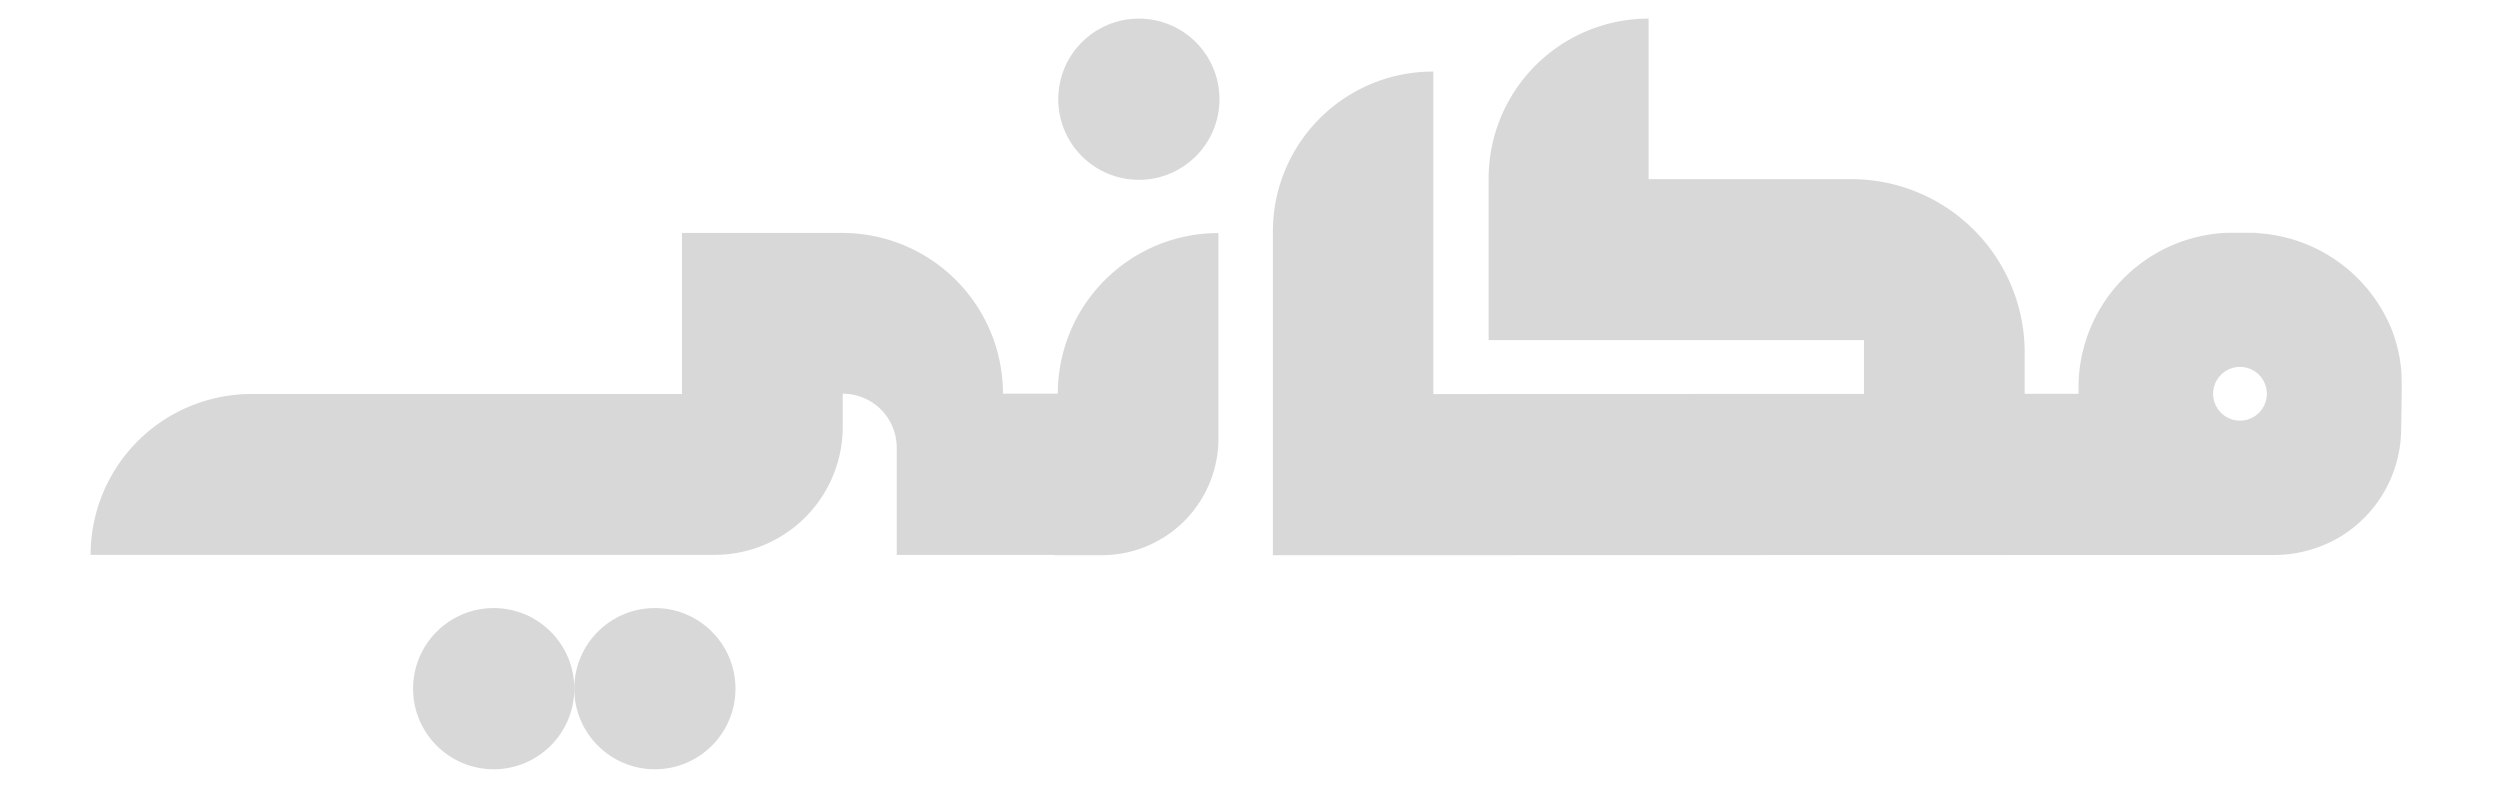
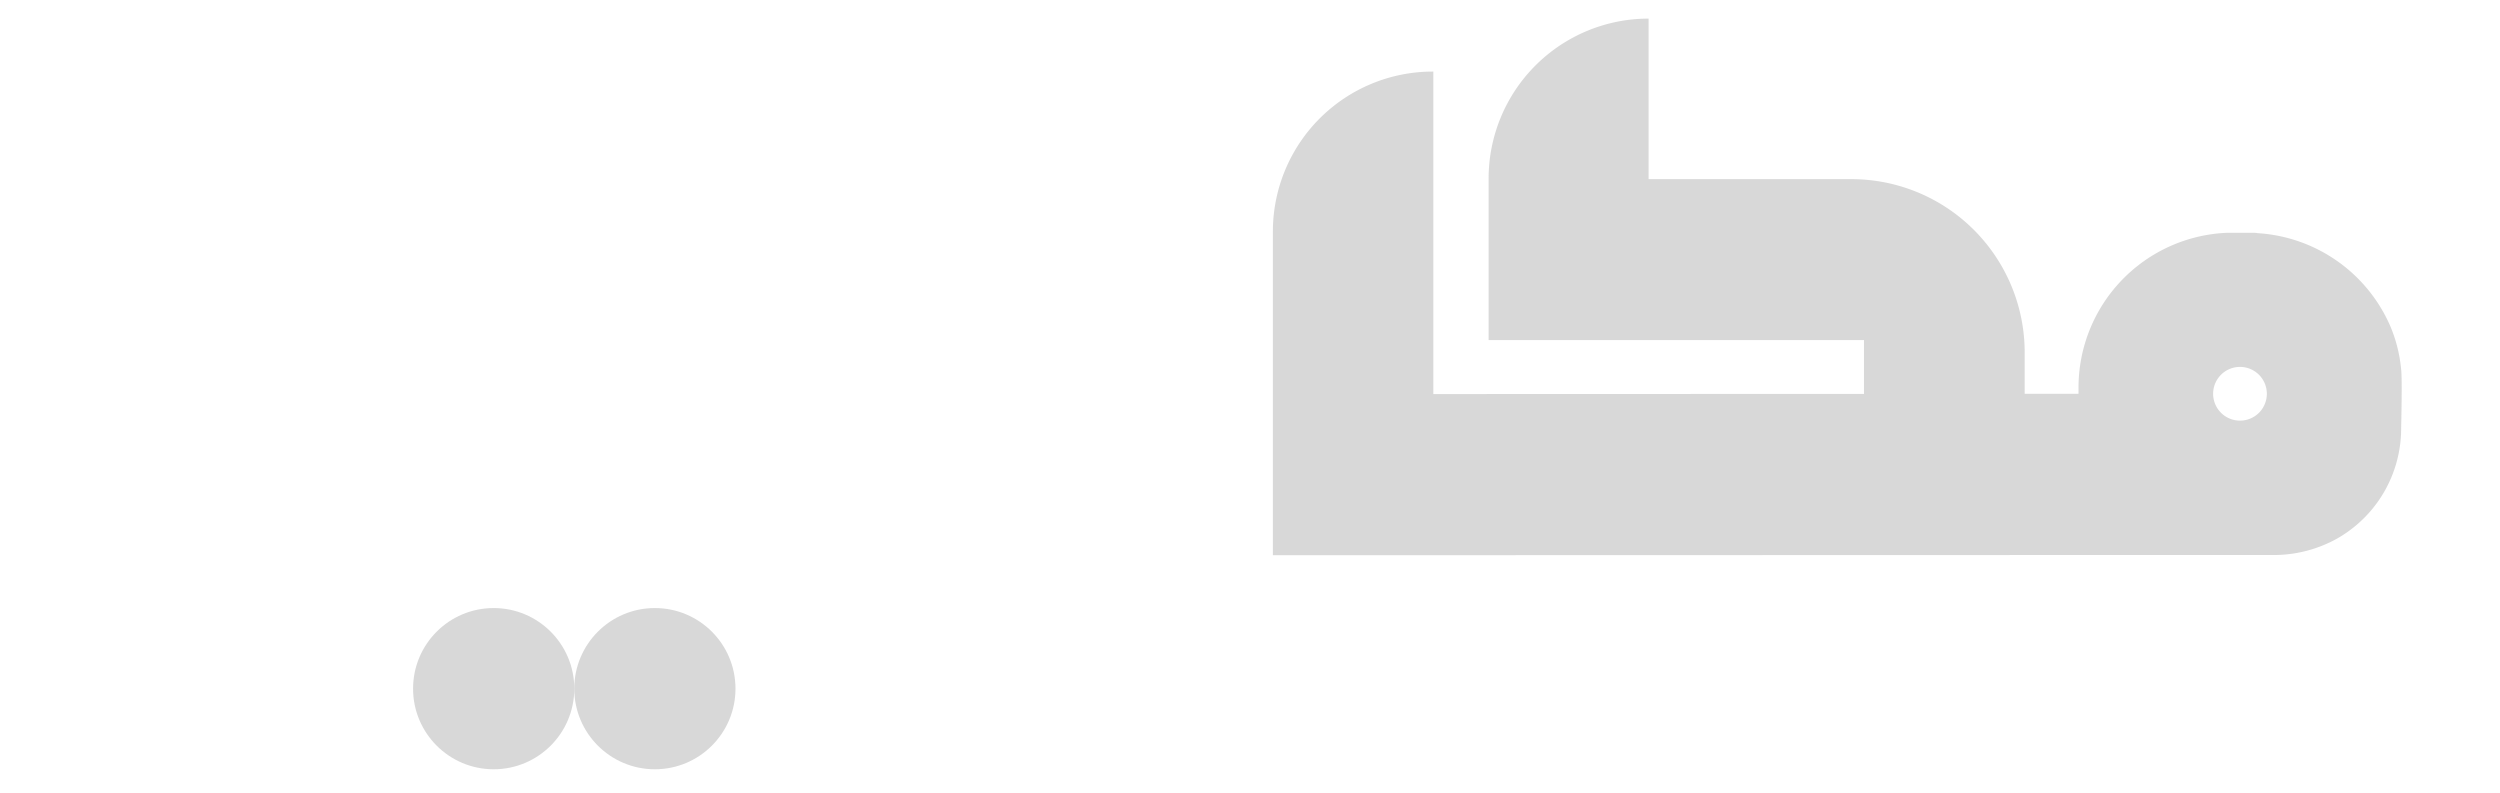
<svg xmlns="http://www.w3.org/2000/svg" xmlns:ns1="http://sodipodi.sourceforge.net/DTD/sodipodi-0.dtd" xmlns:ns2="http://www.inkscape.org/namespaces/inkscape" id="Layer_1" data-name="Layer 1" viewBox="0 0 1200 380.57" version="1.1" ns1:docname="makane-logo-type-en.svg" ns2:version="0.92.4 (5da689c313, 2019-01-14)">
  <ns1:namedview pagecolor="#ffffff" bordercolor="#666666" borderopacity="1" objecttolerance="10" gridtolerance="10" guidetolerance="10" ns2:pageopacity="0" ns2:pageshadow="2" ns2:window-width="1920" ns2:window-height="1057" id="namedview21" showgrid="false" ns2:zoom="2.8284271" ns2:cx="533.96735" ns2:cy="186.29182" ns2:window-x="1912" ns2:window-y="-8" ns2:window-maximized="1" ns2:current-layer="Layer_1" />
  <defs id="defs4">
    <style id="style2">.cls-1{fill:#371a88;}</style>
-     <path d="M0.303,41 L29.907,41 L29.907,0.463 L0.303,0.463 L0.303,41 L0.303,41 Z" id="path-1" />
  </defs>
  <title id="title6">Artboard 87</title>
  <g id="g978" transform="matrix(1.36,0,0,1.36,-5130.704,-3511.662)" style="fill:#bfbfbf;fill-opacity:0.621;stroke-width:0.735">
    <circle class="cls-4" cx="4003.708" cy="2825.162" r="28.45" id="circle968" style="fill:#bfbfbf;fill-opacity:0.621;stroke-width:0.735" />
-     <circle class="cls-4" cx="4174.528" cy="2617.122" r="28.45" id="circle970" style="fill:#bfbfbf;fill-opacity:0.621;stroke-width:0.735" />
    <circle class="cls-4" cx="3946.818" cy="2825.162" r="28.45" id="circle972" style="fill:#bfbfbf;fill-opacity:0.621;stroke-width:0.735" />
-     <path ns2:connector-curvature="0" class="cls-4" d="m 4145.918,2721.052 v 0 h -19.35 a 56.73,56.73 0 0 0 -56.73,-56.73 h -56.57 v 56.84 h -151.93 a 56.78,56.78 0 0 0 -56.78,56.77 h 72.22 146.82 0.53 0.7 a 45.18,45.18 0 0 0 45.18,-45.18 v -11.7 0 a 19.06,19.06 0 0 1 19.06,19.06 v 37.85 h 55.72 v 0.09 h 16.67 a 41.15,41.15 0 0 0 41.15,-41.15 v -72.55 0 a 56.69,56.69 0 0 0 -56.69,56.7 z" id="path974" style="fill:#bfbfbf;fill-opacity:0.621;stroke-width:0.735" />
    <path ns2:connector-curvature="0" class="cls-4" d="m 4620.028,2712.422 v -0.05 a 51.4,51.4 0 0 0 -3.57,-14.57 54.7,54.7 0 0 0 -47,-33.4 8.26,8.26 0 0 0 -1.36,-0.14 h -9.32 v 0 a 54.67,54.67 0 0 0 -52.61,54.6 v 2.22 h -19 v -14.58 a 61.17,61.17 0 0 0 -61.17,-61.17 h -71.57 v -56.66 a 56.46,56.46 0 0 0 -56.46,56.46 v 57 h 132.49 v 19 l -152,0.05 v -113.82 h -0.18 a 56.45,56.45 0 0 0 -56.45,56.45 c 0,0 0,0 0,0.08 v 26.54 87.62 h 58.43 l 224.82,-0.06 h 55.06 14.43 a 46,46 0 0 0 22.25,-5.46 44.67,44.67 0 0 0 23.22,-39.19 c 0,0 0.44,-18.13 -0.01,-20.92 z m -56.86,18.14 a 9.48,9.48 0 1 1 9.47,-9.48 9.47,9.47 0 0 1 -9.47,9.48 z" id="path976" style="fill:#bfbfbf;fill-opacity:0.621;stroke-width:0.735" />
  </g>
</svg>